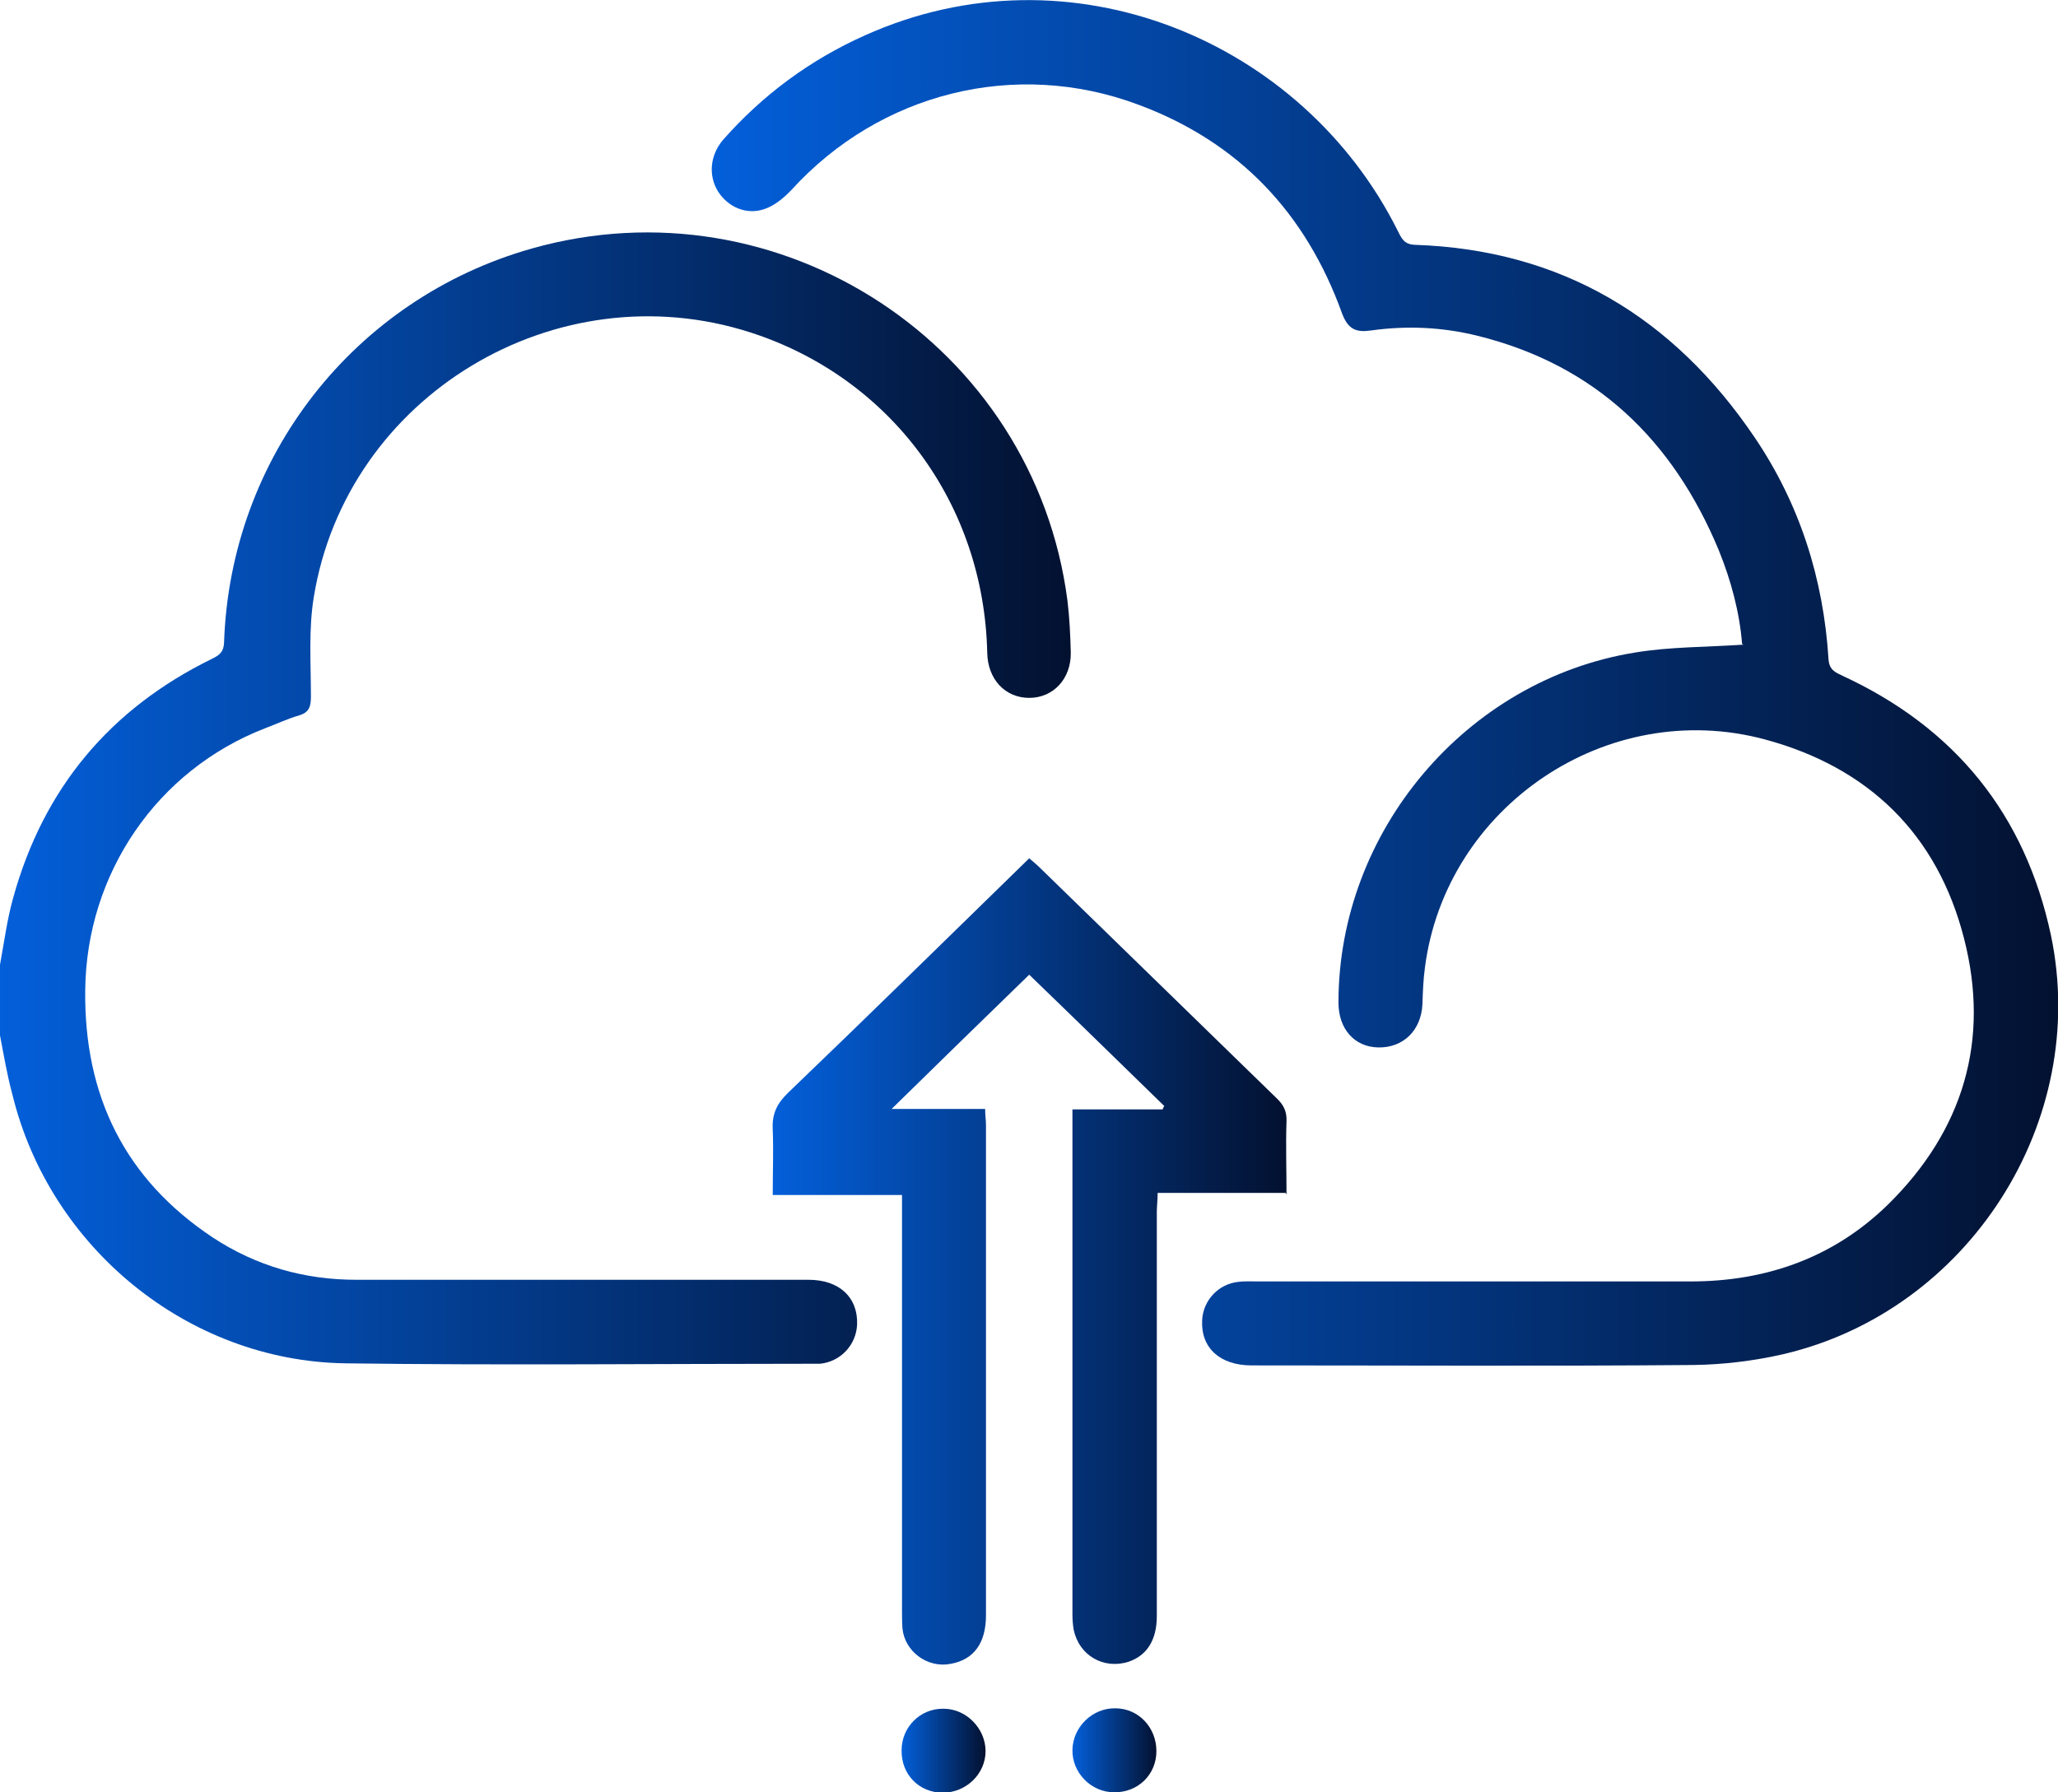
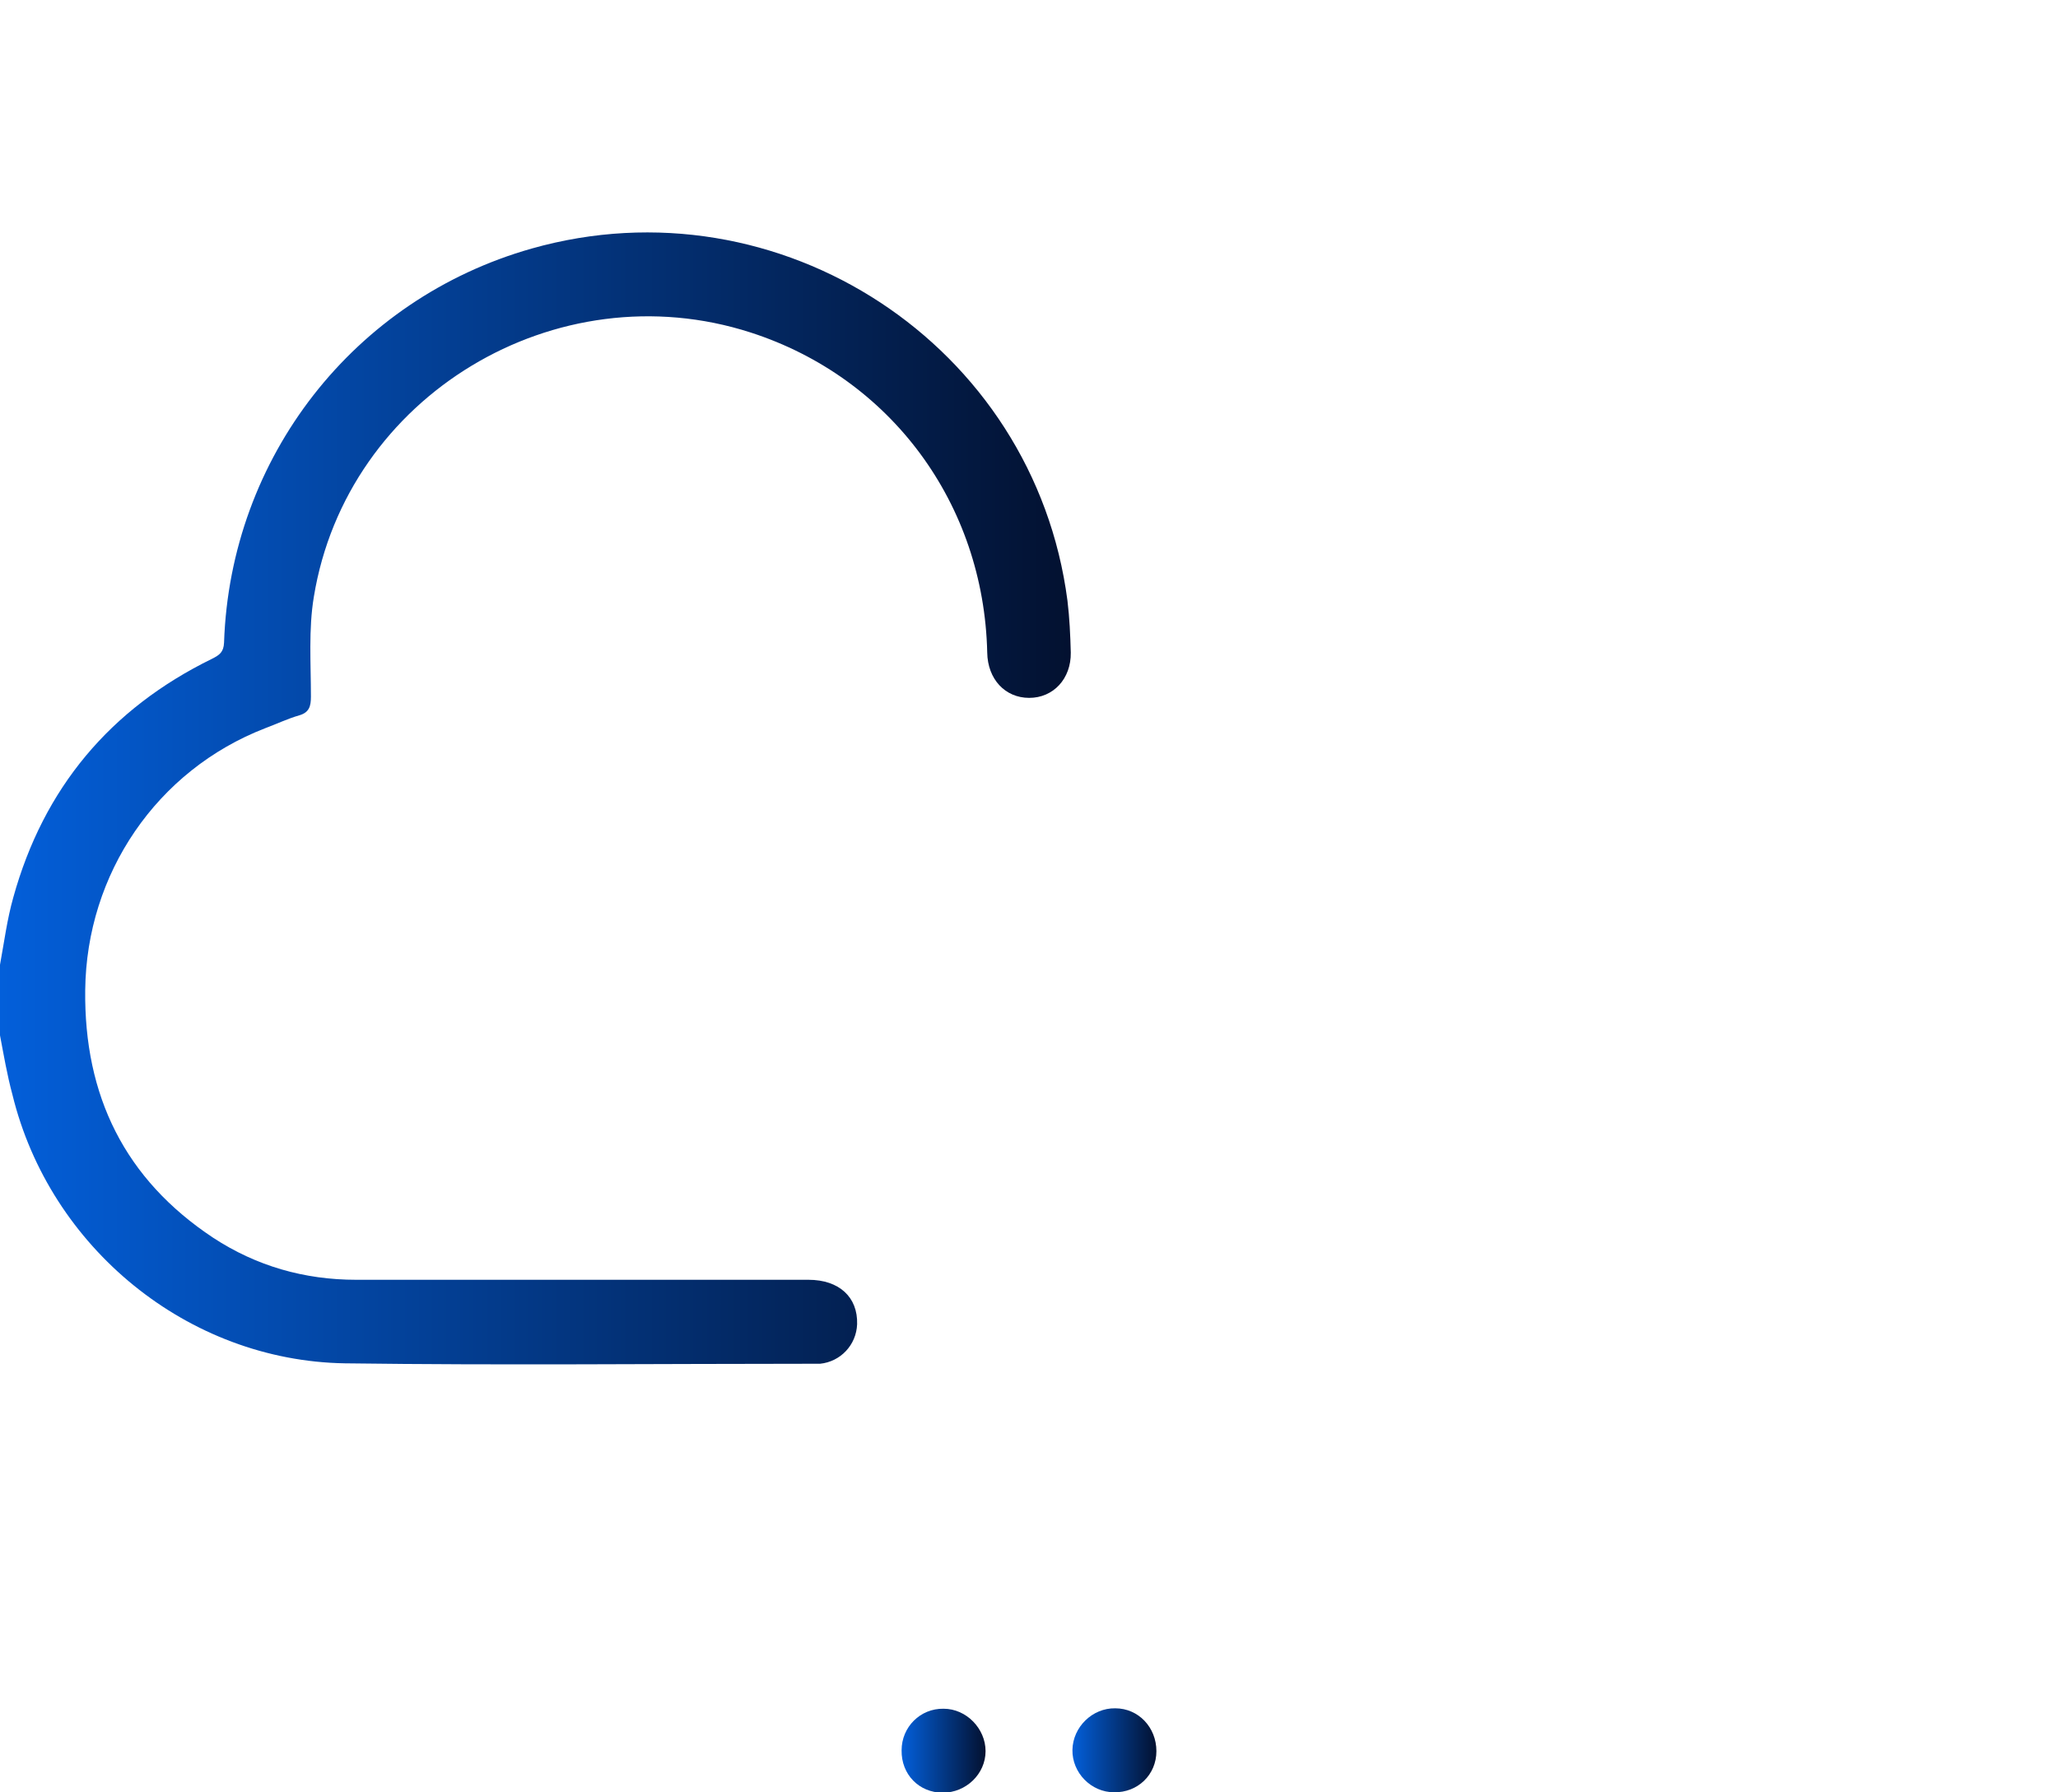
<svg xmlns="http://www.w3.org/2000/svg" xmlns:xlink="http://www.w3.org/1999/xlink" id="Layer_1" data-name="Layer 1" viewBox="0 0 49.51 43.12">
  <defs>
    <style>
      .cls-1 {
        fill: url(#linear-gradient);
      }

      .cls-2 {
        fill: url(#linear-gradient-3);
      }

      .cls-3 {
        fill: url(#linear-gradient-4);
      }

      .cls-4 {
        fill: url(#linear-gradient-2);
      }

      .cls-5 {
        fill: url(#linear-gradient-5);
      }
    </style>
    <linearGradient id="linear-gradient" x1="0" y1="19.2" x2="25.76" y2="19.2" gradientUnits="userSpaceOnUse">
      <stop offset="0" stop-color="#035fda" />
      <stop offset="1" stop-color="#031130" />
    </linearGradient>
    <linearGradient id="linear-gradient-2" x1="17.12" y1="16.42" x2="49.51" y2="16.42" xlink:href="#linear-gradient" />
    <linearGradient id="linear-gradient-3" x1="18.57" y1="30.33" x2="30.94" y2="30.33" xlink:href="#linear-gradient" />
    <linearGradient id="linear-gradient-4" x1="21.69" y1="42.11" x2="23.71" y2="42.11" xlink:href="#linear-gradient" />
    <linearGradient id="linear-gradient-5" x1="25.8" y1="42.11" x2="27.82" y2="42.11" xlink:href="#linear-gradient" />
  </defs>
  <g id="W6ophx.tif">
    <g>
      <path class="cls-1" d="m0,23.21c.1-.54.17-1.09.32-1.62.73-2.63,2.33-4.54,4.78-5.74.18-.09.28-.16.29-.39.15-4.46,3.13-8.27,7.4-9.48,5.97-1.69,12.09,2.32,12.89,8.47.05.41.07.84.08,1.25.01.63-.42,1.09-1,1.09-.58,0-1-.45-1.01-1.09-.08-3.58-2.32-6.61-5.69-7.7-4.68-1.51-9.72,1.52-10.51,6.36-.13.78-.07,1.6-.07,2.4,0,.23-.04.38-.28.45-.28.08-.55.21-.82.31-2.61,1.01-4.3,3.5-4.33,6.3-.03,2.54.95,4.55,3.08,5.96,1.04.68,2.19,1.01,3.44,1.01,3.63,0,7.25,0,10.88,0,.74,0,1.19.42,1.17,1.07-.02.5-.4.9-.89.95-.05,0-.09,0-.14,0-3.76,0-7.53.04-11.29-.01-3.78-.06-7.1-2.78-8-6.46C.17,25.86.09,25.38,0,24.91c0-.57,0-1.13,0-1.7Z" />
-       <path class="cls-4" d="m41.91,15.49c-.06-.75-.26-1.51-.56-2.25-1.1-2.65-2.97-4.46-5.8-5.16-.84-.21-1.7-.25-2.56-.13-.35.05-.55-.01-.7-.4-.87-2.42-2.48-4.13-4.9-5.03-2.96-1.11-6.22-.29-8.35,2.05-.18.19-.41.38-.65.46-.44.15-.88-.05-1.12-.43-.23-.38-.19-.86.12-1.23.96-1.09,2.1-1.93,3.42-2.52,4.94-2.22,10.53.12,12.82,4.71.09.18.15.32.41.33,3.53.12,6.22,1.75,8.17,4.63,1.09,1.61,1.66,3.41,1.78,5.35.02.25.17.31.34.39,2.7,1.25,4.39,3.33,5.01,6.24.94,4.48-1.98,9.04-6.44,10.08-.7.16-1.43.25-2.15.26-3.55.03-7.09.01-10.64.01-.76,0-1.22-.42-1.19-1.08.02-.48.39-.88.87-.93.16-.02.32-.01.48-.01,3.47,0,6.94,0,10.4,0,1.82,0,3.44-.57,4.75-1.85,1.81-1.78,2.46-3.95,1.83-6.4-.64-2.51-2.3-4.12-4.79-4.79-3.79-1.02-7.68,1.61-8.18,5.49-.04.29-.05.59-.06.88-.03.63-.46,1.05-1.06,1.04-.58-.01-.96-.45-.96-1.08,0-4.12,3.07-7.76,7.13-8.42.84-.14,1.71-.13,2.61-.19Z" />
-       <path class="cls-2" d="m30.93,28.7h-3.08c0,.17-.02.32-.02.46,0,3.24,0,6.48,0,9.72,0,.58-.24.95-.68,1.1-.6.19-1.19-.15-1.32-.77-.02-.12-.03-.25-.03-.37,0-3.93,0-7.87,0-11.8v-.35h2.17s.02-.06.04-.08c-1.07-1.04-2.14-2.09-3.25-3.16-1.09,1.06-2.17,2.11-3.31,3.23h2.25c0,.16.02.27.02.38,0,3.93,0,7.86,0,11.8,0,.67-.29,1.07-.85,1.17-.56.11-1.11-.3-1.16-.86-.01-.15-.01-.29-.01-.44,0-3.18,0-6.37,0-9.55,0-.13,0-.27,0-.43h-3.11c0-.55.02-1.06,0-1.58-.02-.37.1-.62.37-.88,1.94-1.86,3.85-3.74,5.8-5.64.08.07.17.14.25.22,1.9,1.85,3.8,3.7,5.7,5.55.17.16.25.32.24.56-.02.57,0,1.13,0,1.76Z" />
      <path class="cls-3" d="m21.69,42.11c0-.56.45-1.01,1.01-1,.55,0,1.01.48,1.01,1.02,0,.55-.47,1-1.03,1-.57,0-1-.44-.99-1.02Z" />
-       <path class="cls-5" d="m27.82,42.13c0,.57-.45,1-1.02.99-.55,0-1.01-.47-1-1.02.01-.55.48-1.01,1.03-1,.56,0,.99.46.99,1.03Z" />
+       <path class="cls-5" d="m27.82,42.13c0,.57-.45,1-1.02.99-.55,0-1.01-.47-1-1.02.01-.55.48-1.01,1.03-1,.56,0,.99.46.99,1.03" />
    </g>
  </g>
</svg>